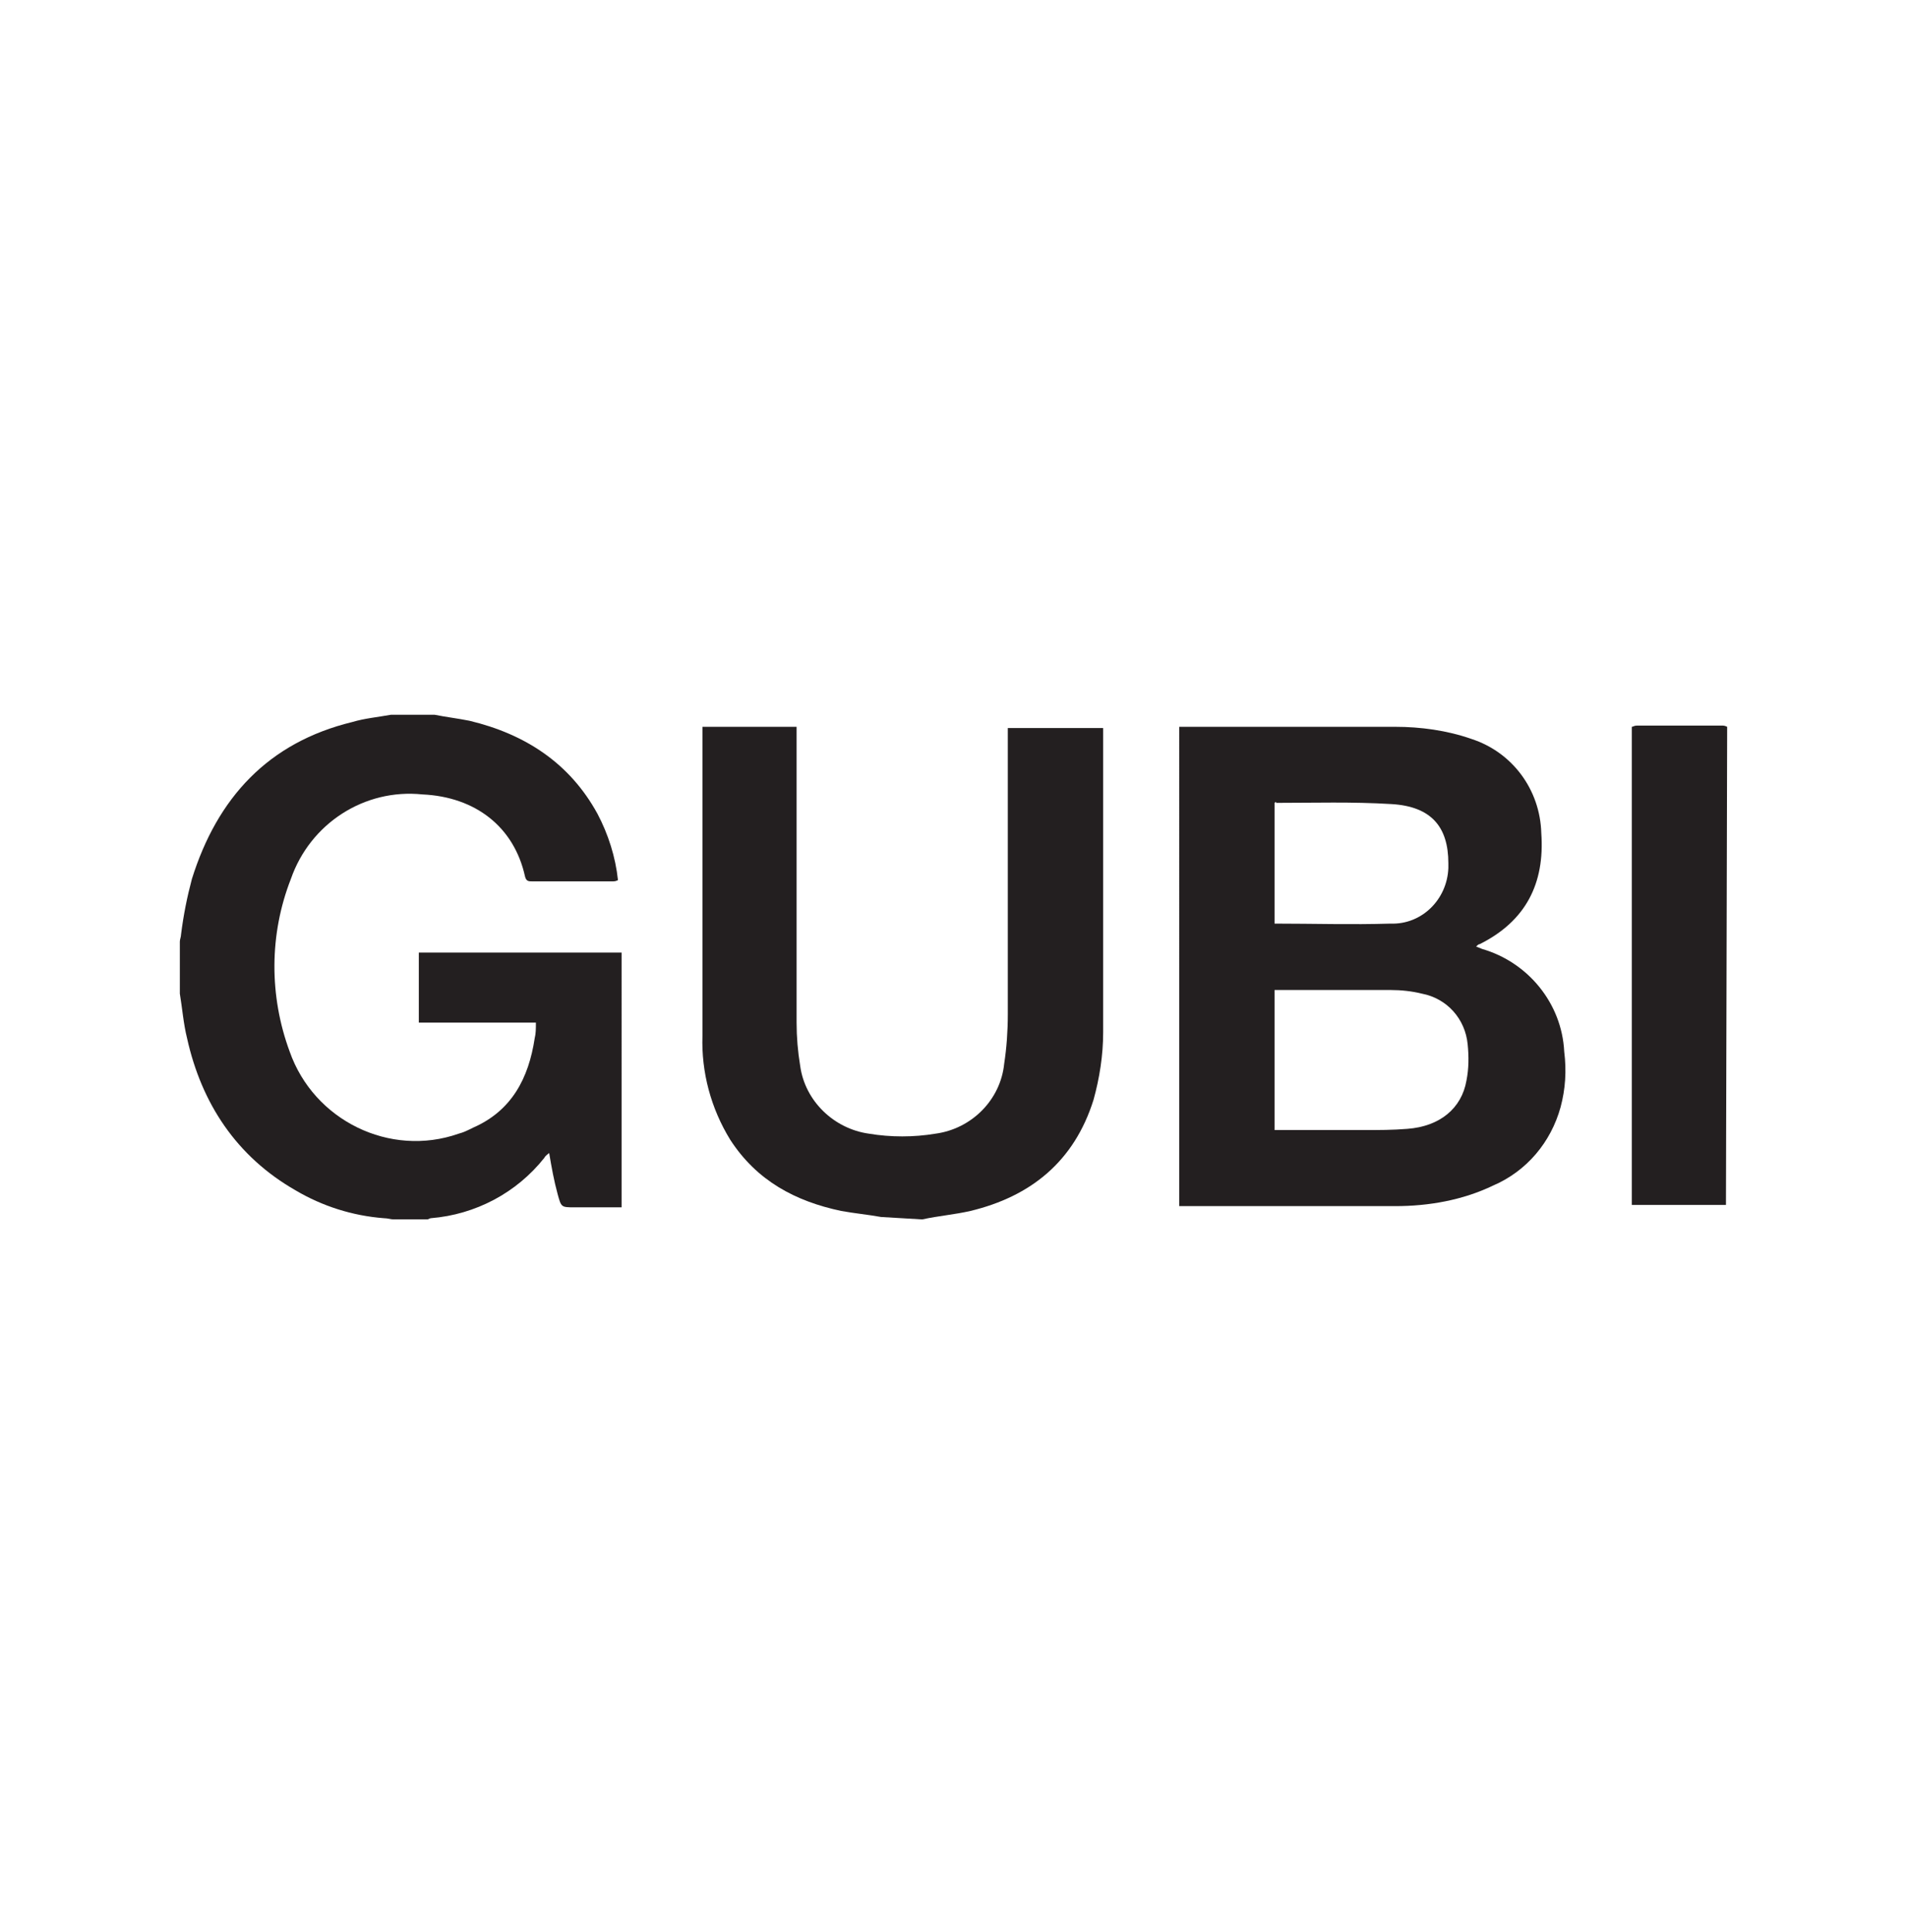
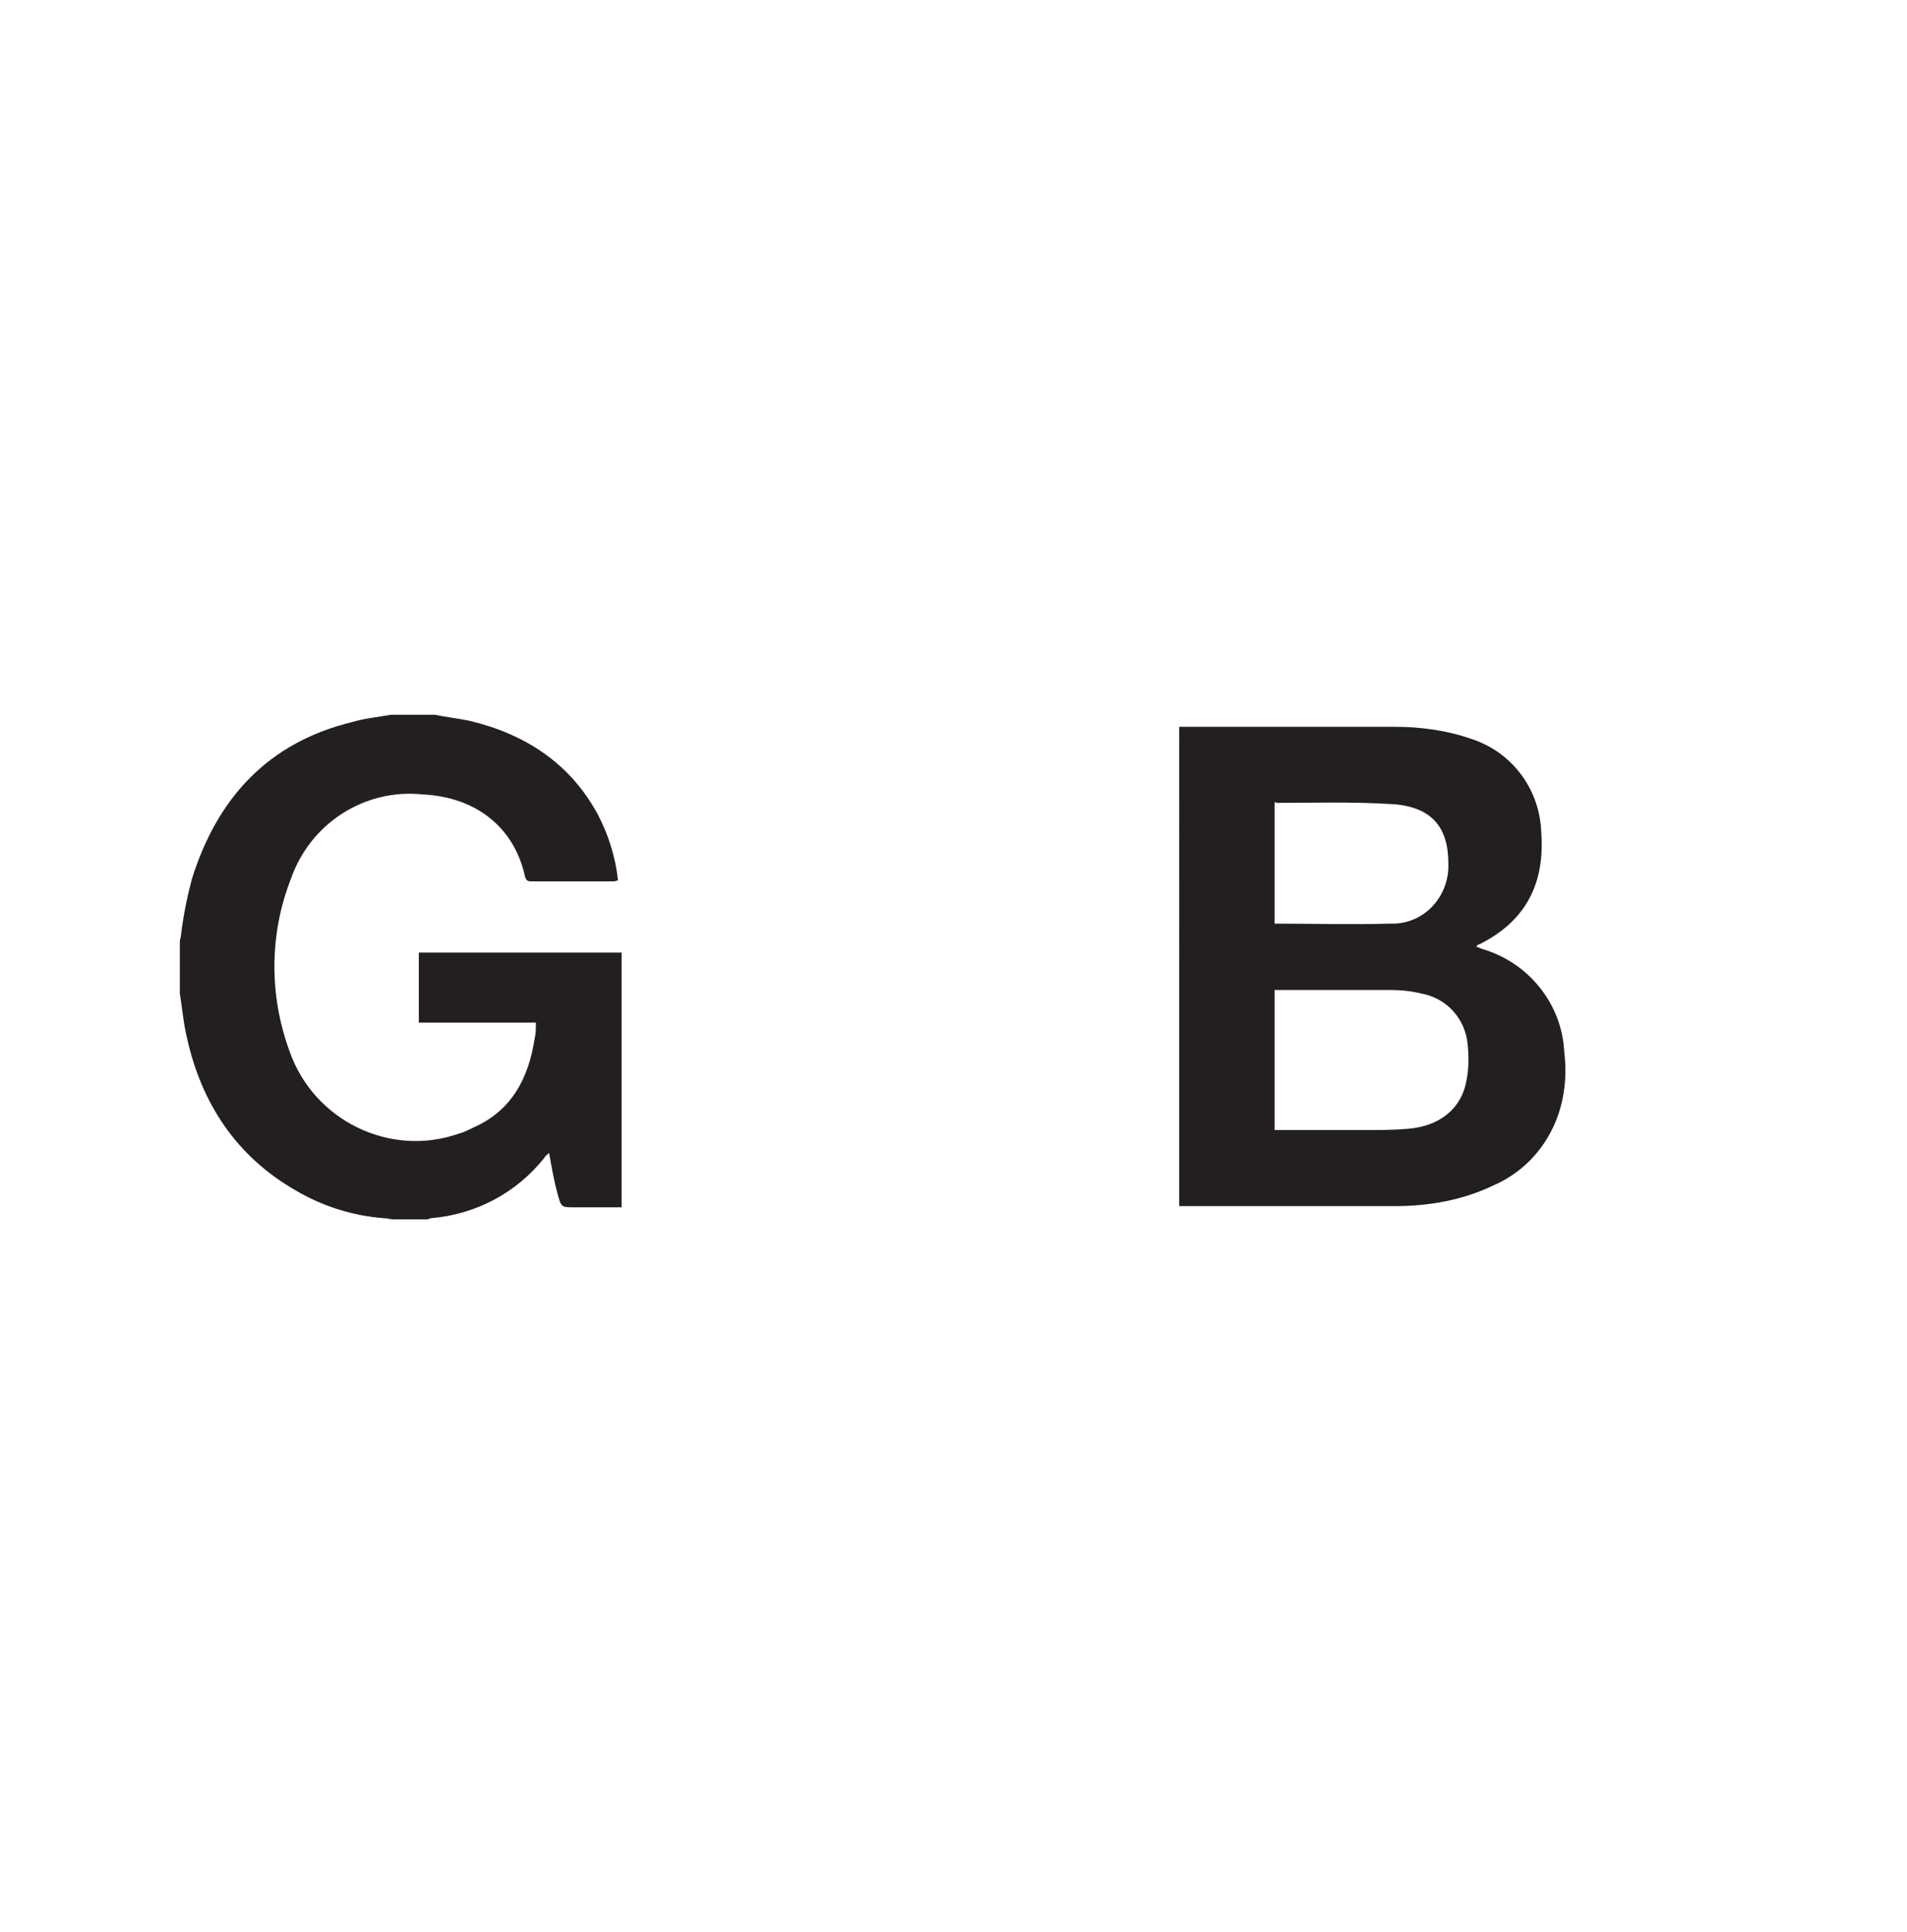
<svg xmlns="http://www.w3.org/2000/svg" version="1.1" id="Layer_1" x="0px" y="0px" viewBox="0 0 158 160" style="enable-background:new 0 0 158 160;" xml:space="preserve">
  <style type="text/css">
	.st0{fill:#231F20;}
</style>
  <g id="DSHl0i">
    <path class="st0" d="M36,59.2c1,0.2,1.9,0.3,2.9,0.5c4.6,1.1,8.3,3.5,10.6,7.7c0.9,1.7,1.5,3.6,1.7,5.5C51,73,50.9,73,50.7,73h-6.6   c-0.3,0-0.5,0-0.6-0.4c-0.9-4.1-4.1-6.6-8.5-6.8c-4.8-0.5-9.3,2.4-10.9,7c-1.8,4.6-1.8,9.7-0.1,14.3c2,5.7,8.3,8.8,14,6.8   c0.4-0.1,0.8-0.3,1.2-0.5c3.2-1.4,4.6-4.1,5.1-7.4c0.1-0.4,0.1-0.8,0.1-1.3h-9.7v-5.8h16.8V100h-3.9c-1.1,0-1.1,0-1.4-1.1   s-0.5-2.2-0.7-3.4c-0.1,0.1-0.3,0.2-0.4,0.4c-2.3,2.9-5.7,4.7-9.4,5c-0.1,0-0.2,0.1-0.3,0.1h-2.8c-0.2,0-0.5-0.1-0.8-0.1   c-2.6-0.2-5.1-1-7.3-2.3c-4.9-2.8-7.8-7.2-9-12.6c-0.3-1.2-0.4-2.5-0.6-3.7V78c0-0.2,0.1-0.4,0.1-0.6c0.2-1.6,0.5-3.1,0.9-4.6   c2.1-6.7,6.3-11.3,13.3-13c1-0.3,2.1-0.4,3.2-0.6L36,59.2z" />
-     <path class="st0" d="M73,100.8c-1.1-0.2-2.2-0.3-3.3-0.5c-3.8-0.8-7-2.5-9.2-5.9c-1.6-2.6-2.4-5.6-2.3-8.6c0-8.4,0-16.8,0-25.2   c0-0.1,0-0.2,0-0.4H66V61c0,7.9,0,15.8,0,23.7c0,1.2,0.1,2.4,0.3,3.6c0.4,2.9,2.8,5.2,5.7,5.6c1.8,0.3,3.7,0.3,5.5,0   c3-0.4,5.4-2.8,5.7-5.8c0.2-1.3,0.3-2.7,0.3-4.1c0-7.6,0-15.3,0-22.9v-0.8h7.9v25.2c0,1.9-0.3,3.8-0.8,5.6c-1.6,5.1-5.2,8-10.2,9.2   c-1.3,0.3-2.6,0.4-4,0.7L73,100.8z" />
-     <path class="st0" d="M143,99.8h-6.5h-1.3V60.2c0.1,0,0.2-0.1,0.4-0.1h7.1c0.1,0,0.2,0,0.4,0.1L143,99.8z" />
    <path class="st0" d="M122.3,78.4l0.5,0.2c3.8,1.1,6.6,4.5,6.8,8.5c0.2,1.6,0.1,3.1-0.3,4.6c-0.8,2.9-2.8,5.3-5.6,6.5   c-2.5,1.2-5.3,1.7-8.1,1.7c-5.7,0-11.4,0-17.2,0h-0.7V60.2h17.9c2.1,0,4.3,0.3,6.3,1c3.4,1.1,5.7,4.2,5.8,7.8   c0.3,4.2-1.3,7.3-5.1,9.2C122.5,78.2,122.4,78.3,122.3,78.4z M105.6,93.6h0.8c2.2,0,4.4,0,6.6,0c1.2,0,2.4,0,3.6-0.1   c2.7-0.2,4.5-1.7,4.9-4c0.2-1,0.2-2,0.1-3c-0.2-2.1-1.7-3.8-3.8-4.2c-0.8-0.2-1.7-0.3-2.6-0.3c-3,0-6,0-9,0c-0.2,0-0.4,0-0.6,0   V93.6z M105.6,66.5v10c3.2,0,6.4,0.1,9.6,0c2.6,0.1,4.7-2,4.8-4.6c0-0.1,0-0.3,0-0.4c0-3-1.4-4.7-4.7-4.9s-6.4-0.1-9.6-0.1   C105.8,66.4,105.7,66.4,105.6,66.5L105.6,66.5z" />
  </g>
  <script />
</svg>